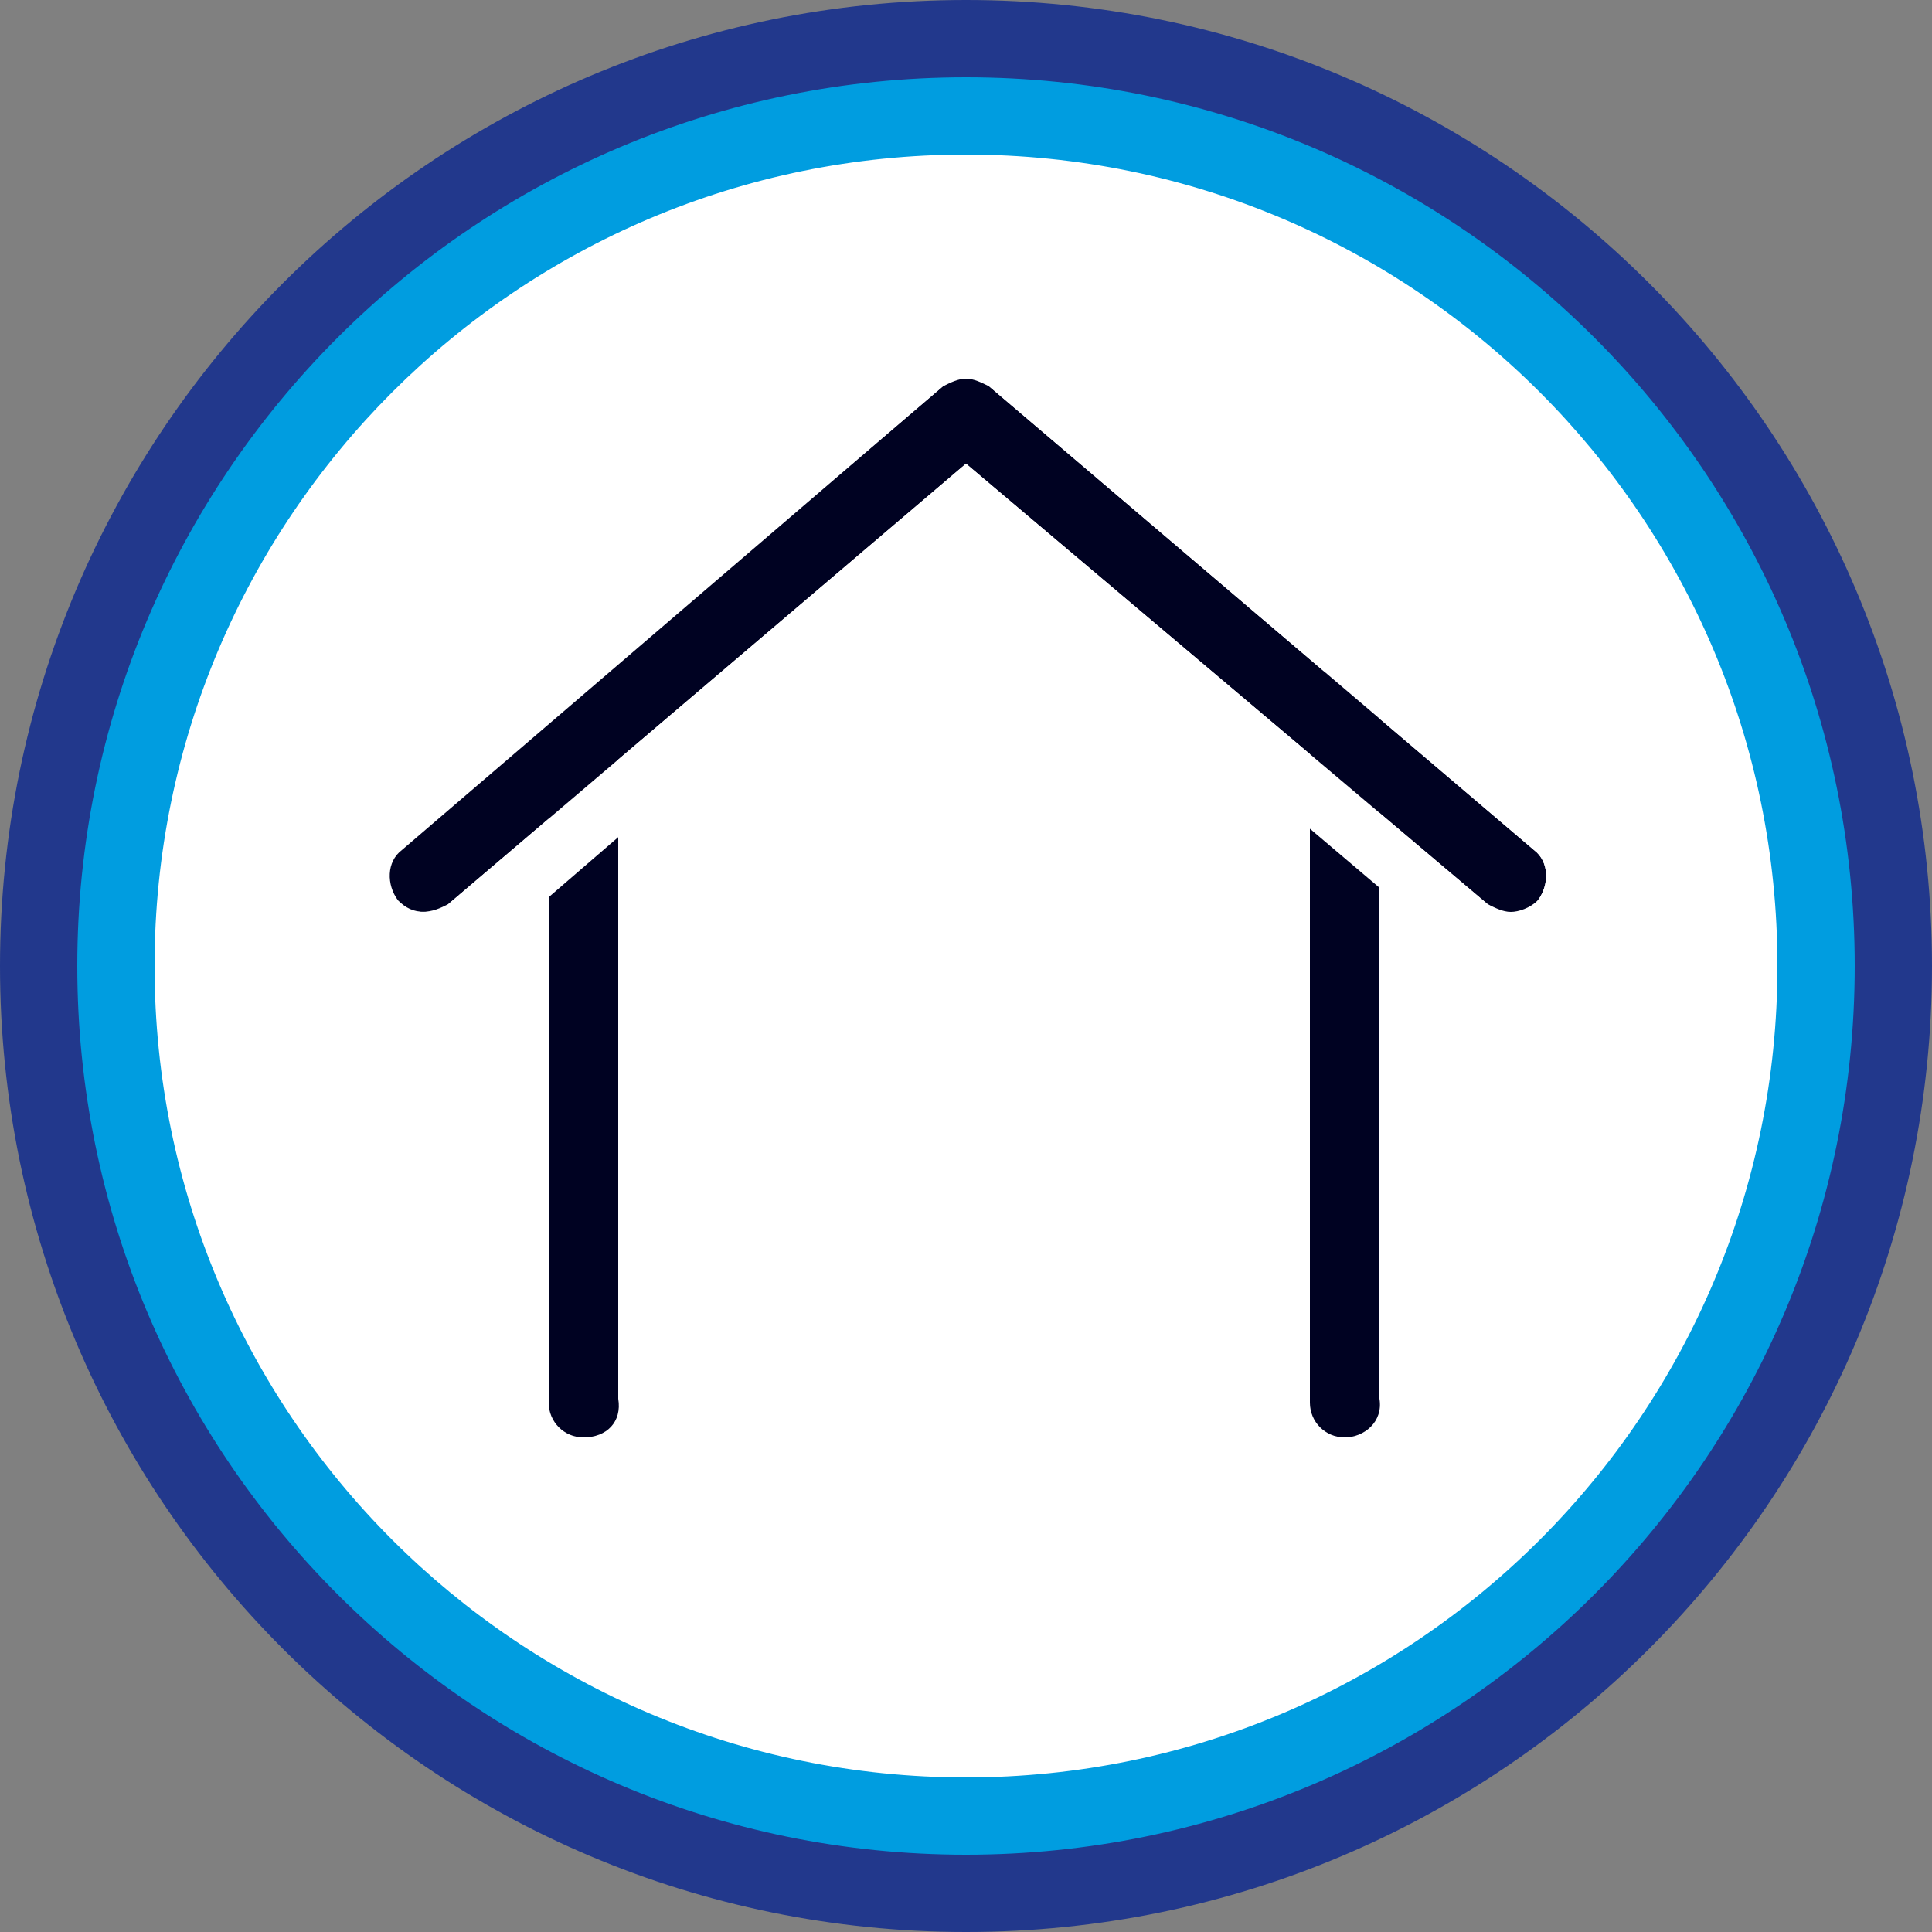
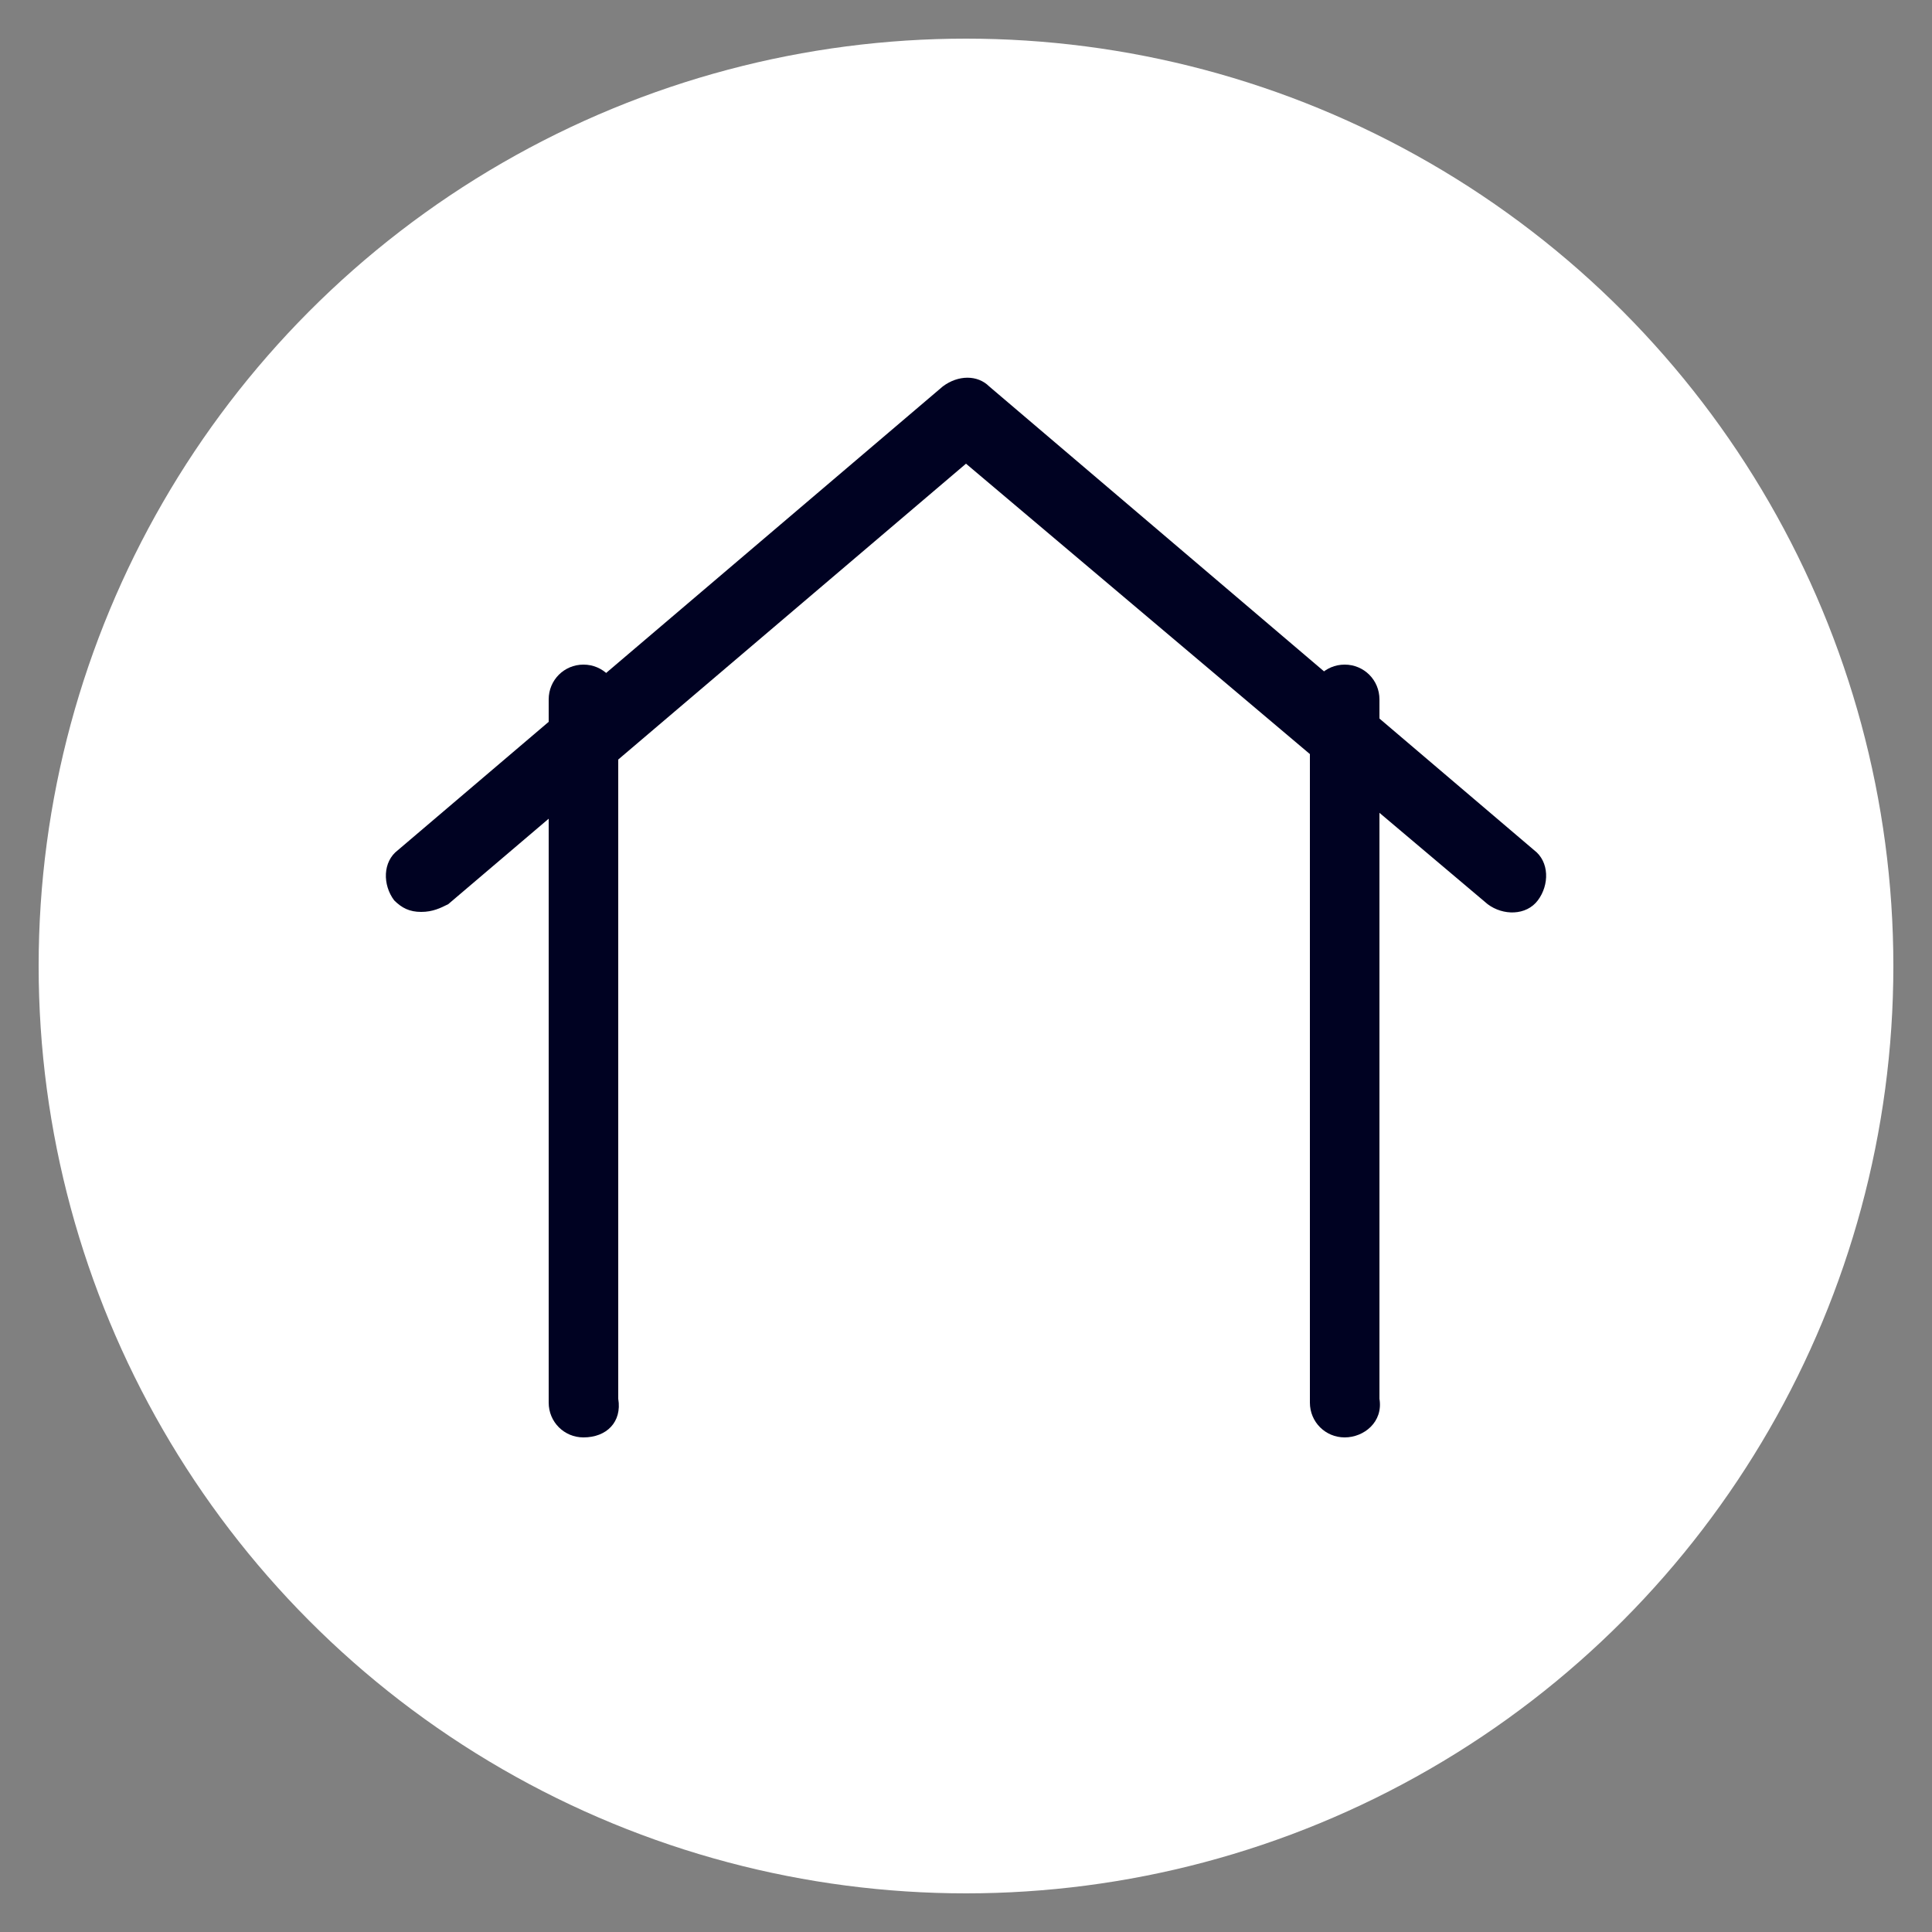
<svg xmlns="http://www.w3.org/2000/svg" version="1.1" id="Laag_1" x="0px" y="0px" width="50px" height="50px" viewBox="0 0 50 50" style="enable-background:new 0 0 50 50;" xml:space="preserve">
  <rect x="0" y="0" width="50" height="50" fill="#808080" stroke="none" />
  <style type="text/css">
	.st0{fill:#FFFFFF;}
	.st1{fill:#009DE0;}
	.st2{fill:#22388C;}
	.st3{fill:#000222;}
</style>
  <g>
    <circle class="st0" cx="25" cy="25" r="24" />
-     <path class="st1" d="M25,4c11.6,0,21,9.4,21,21s-9.4,21-21,21S4,36.6,4,25S13.4,4,25,4 M25,1C11.7,1,1,11.7,1,25s10.7,24,24,24   s24-10.7,24-24S38.3,1,25,1L25,1z" />
  </g>
-   <path class="st2" d="M25,2c12.7,0,23,10.3,23,23S37.7,48,25,48S2,37.7,2,25S12.3,2,25,2 M25,0C11.2,0,0,11.2,0,25s11.2,25,25,25  s25-11.2,25-25S38.8,0,25,0L25,0z" />
  <g>
    <path class="st3" d="M34.8,37.2c-0.5,0-0.9-0.4-0.9-0.9V18.1c0-0.5,0.4-0.9,0.9-0.9c0.5,0,0.9,0.4,0.9,0.9v18.1   C35.8,36.8,35.3,37.2,34.8,37.2z" />
    <path class="st3" d="M15.1,37.2c-0.5,0-0.9-0.4-0.9-0.9V18.1c0-0.5,0.4-0.9,0.9-0.9c0.5,0,0.9,0.4,0.9,0.9v18.1   C16.1,36.8,15.7,37.2,15.1,37.2z" />
    <g>
      <path class="st3" d="M10.9,23.6c-0.3,0-0.5-0.1-0.7-0.3c-0.3-0.4-0.3-1,0.1-1.3L24.4,10c0.4-0.3,0.9-0.3,1.2,0L39.7,22    c0.4,0.3,0.4,0.9,0.1,1.3c-0.3,0.4-0.9,0.4-1.3,0.1L25,12L11.6,23.4C11.4,23.5,11.2,23.6,10.9,23.6z" />
-       <path class="st0" d="M25,9.8c0.2,0,0.4,0.1,0.6,0.2L39.7,22c0.4,0.3,0.4,0.9,0.1,1.3c-0.2,0.2-0.5,0.3-0.7,0.3    c-0.2,0-0.4-0.1-0.6-0.2L25,12L11.6,23.4c-0.2,0.2-0.4,0.2-0.6,0.2c-0.3,0-0.5-0.1-0.7-0.3c-0.3-0.4-0.3-1,0.1-1.3L24.4,10    C24.6,9.9,24.8,9.8,25,9.8 M25,8.3c-0.6,0-1.1,0.2-1.6,0.6L9.4,20.8c-0.5,0.4-0.8,1-0.9,1.7c-0.1,0.7,0.2,1.3,0.6,1.8    c0.5,0.5,1.1,0.9,1.9,0.9c0.6,0,1.1-0.2,1.6-0.6L25,13.9l12.5,10.6c0.4,0.4,1,0.6,1.6,0.6c0.7,0,1.4-0.3,1.9-0.9    c0.4-0.5,0.6-1.1,0.6-1.8c-0.1-0.7-0.4-1.2-0.9-1.7L26.6,8.9C26.1,8.5,25.6,8.3,25,8.3L25,8.3z" />
    </g>
  </g>
</svg>